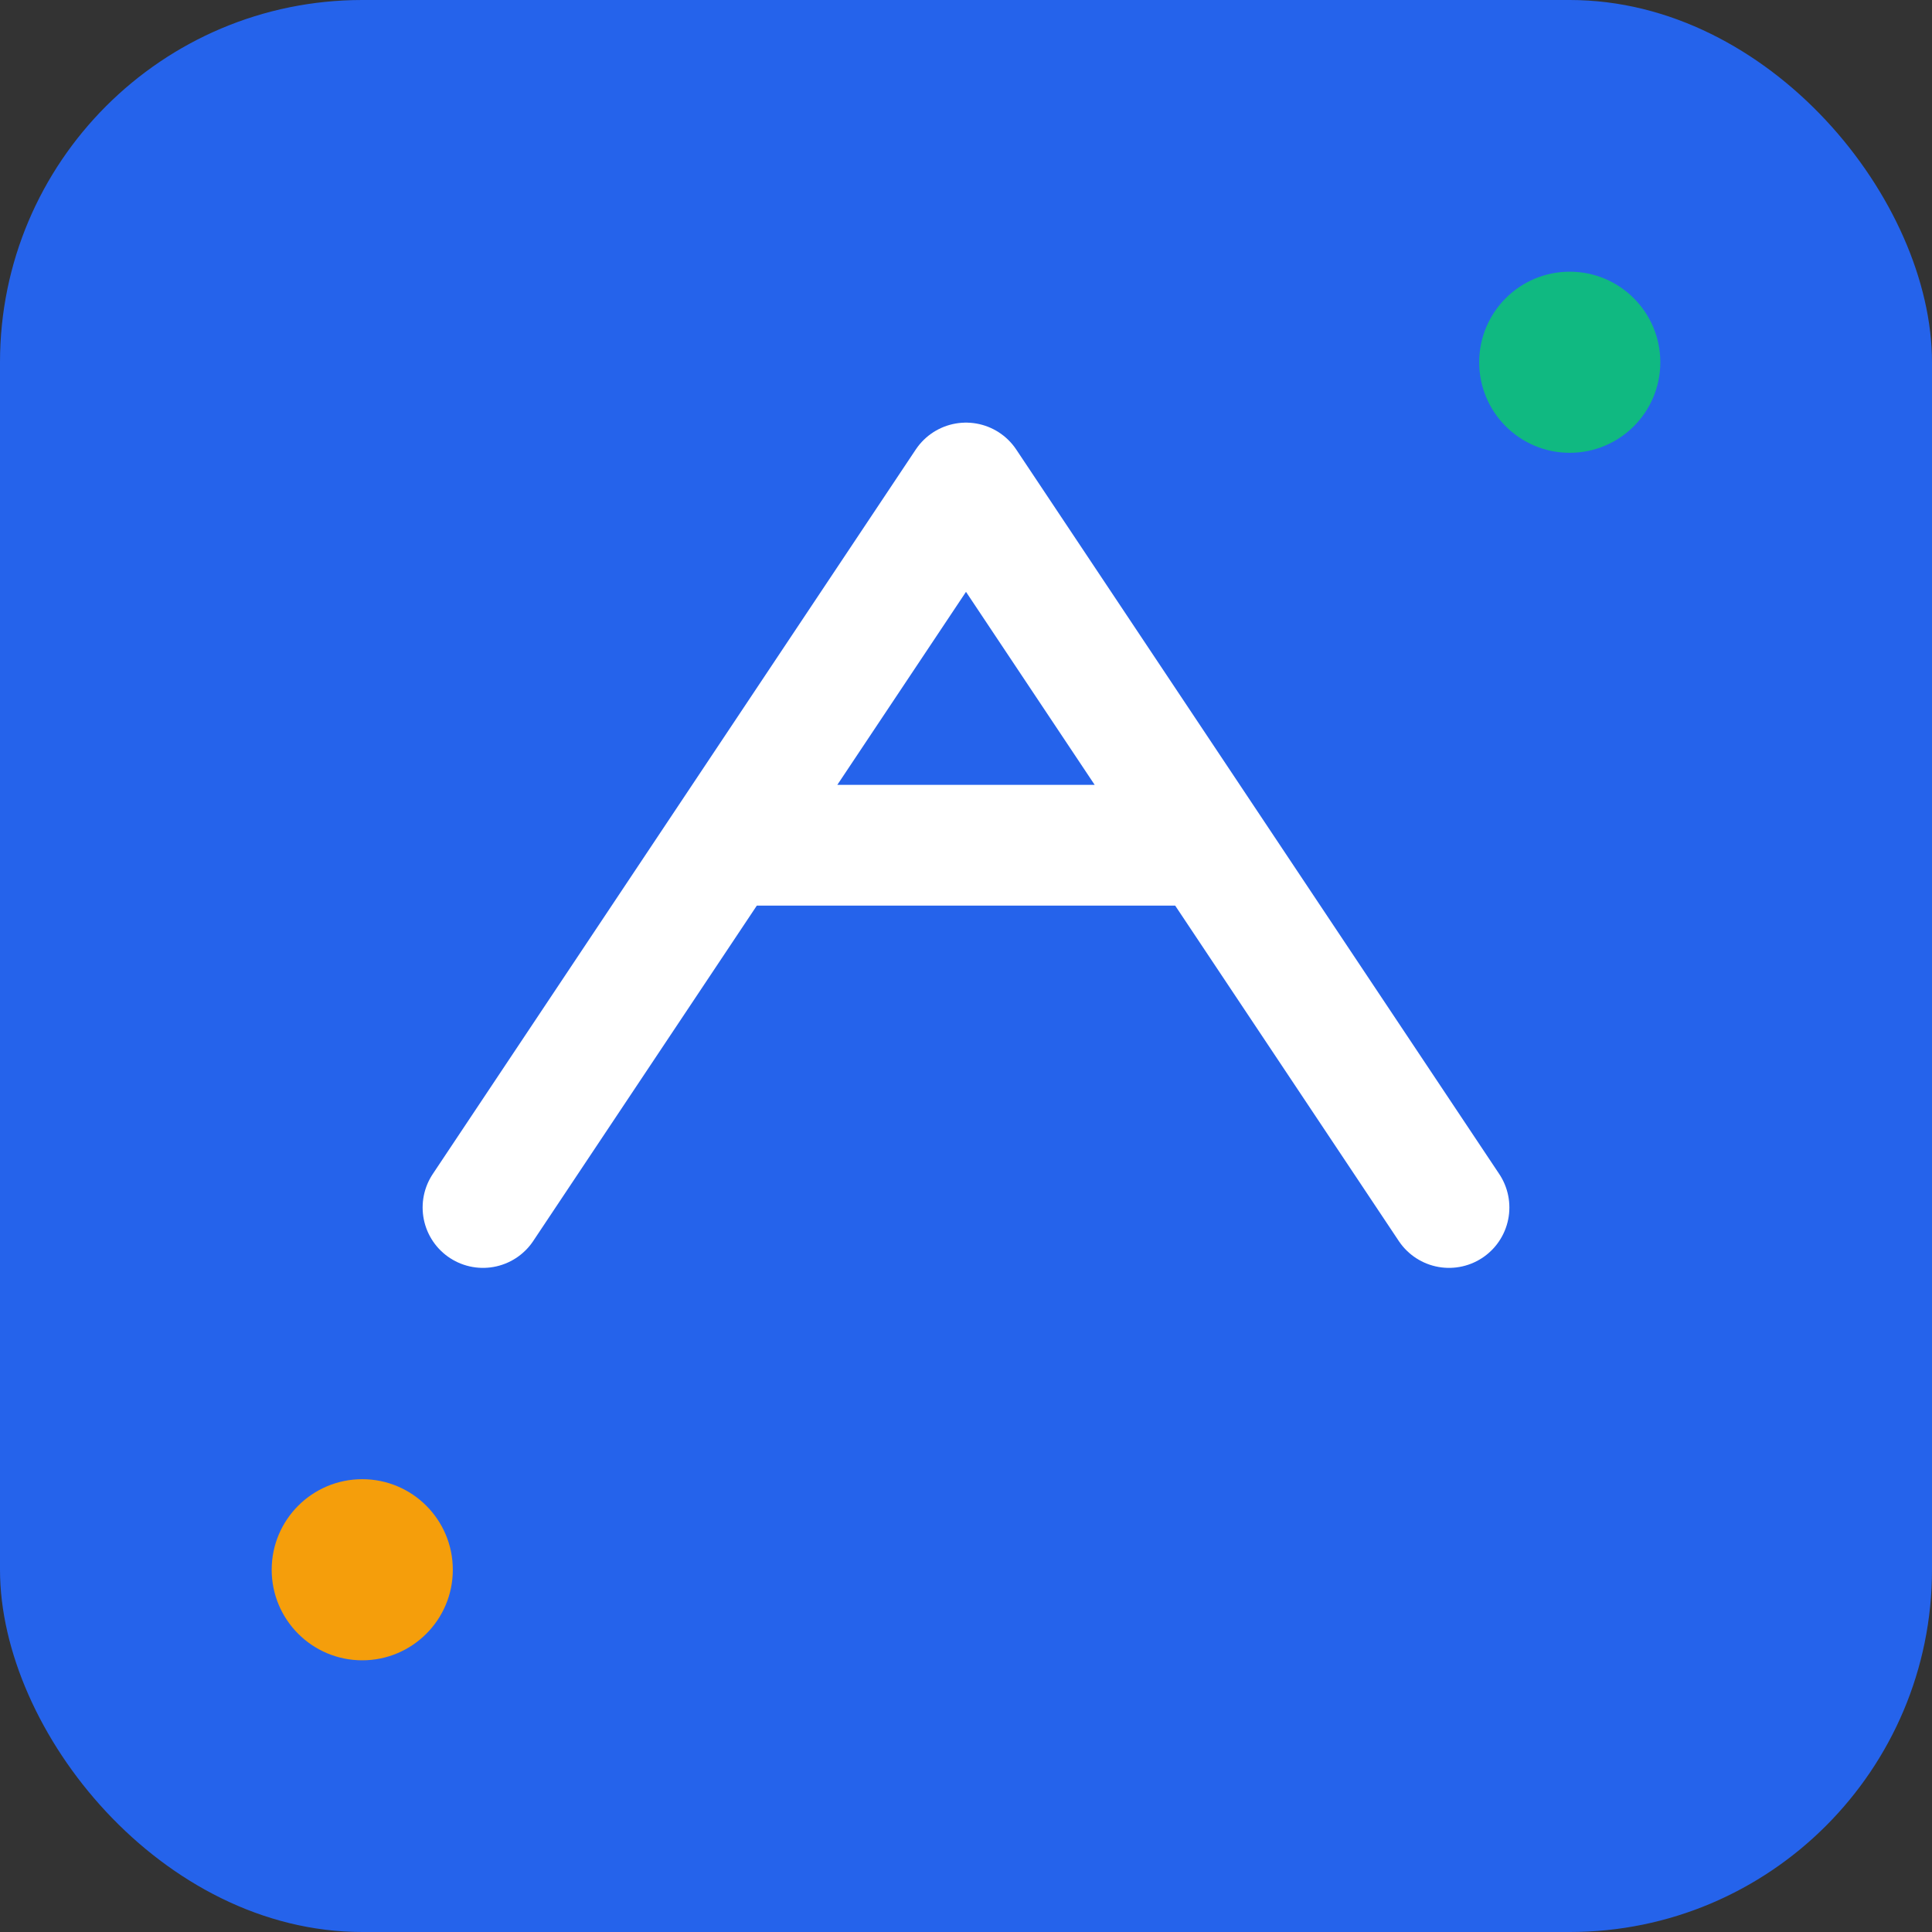
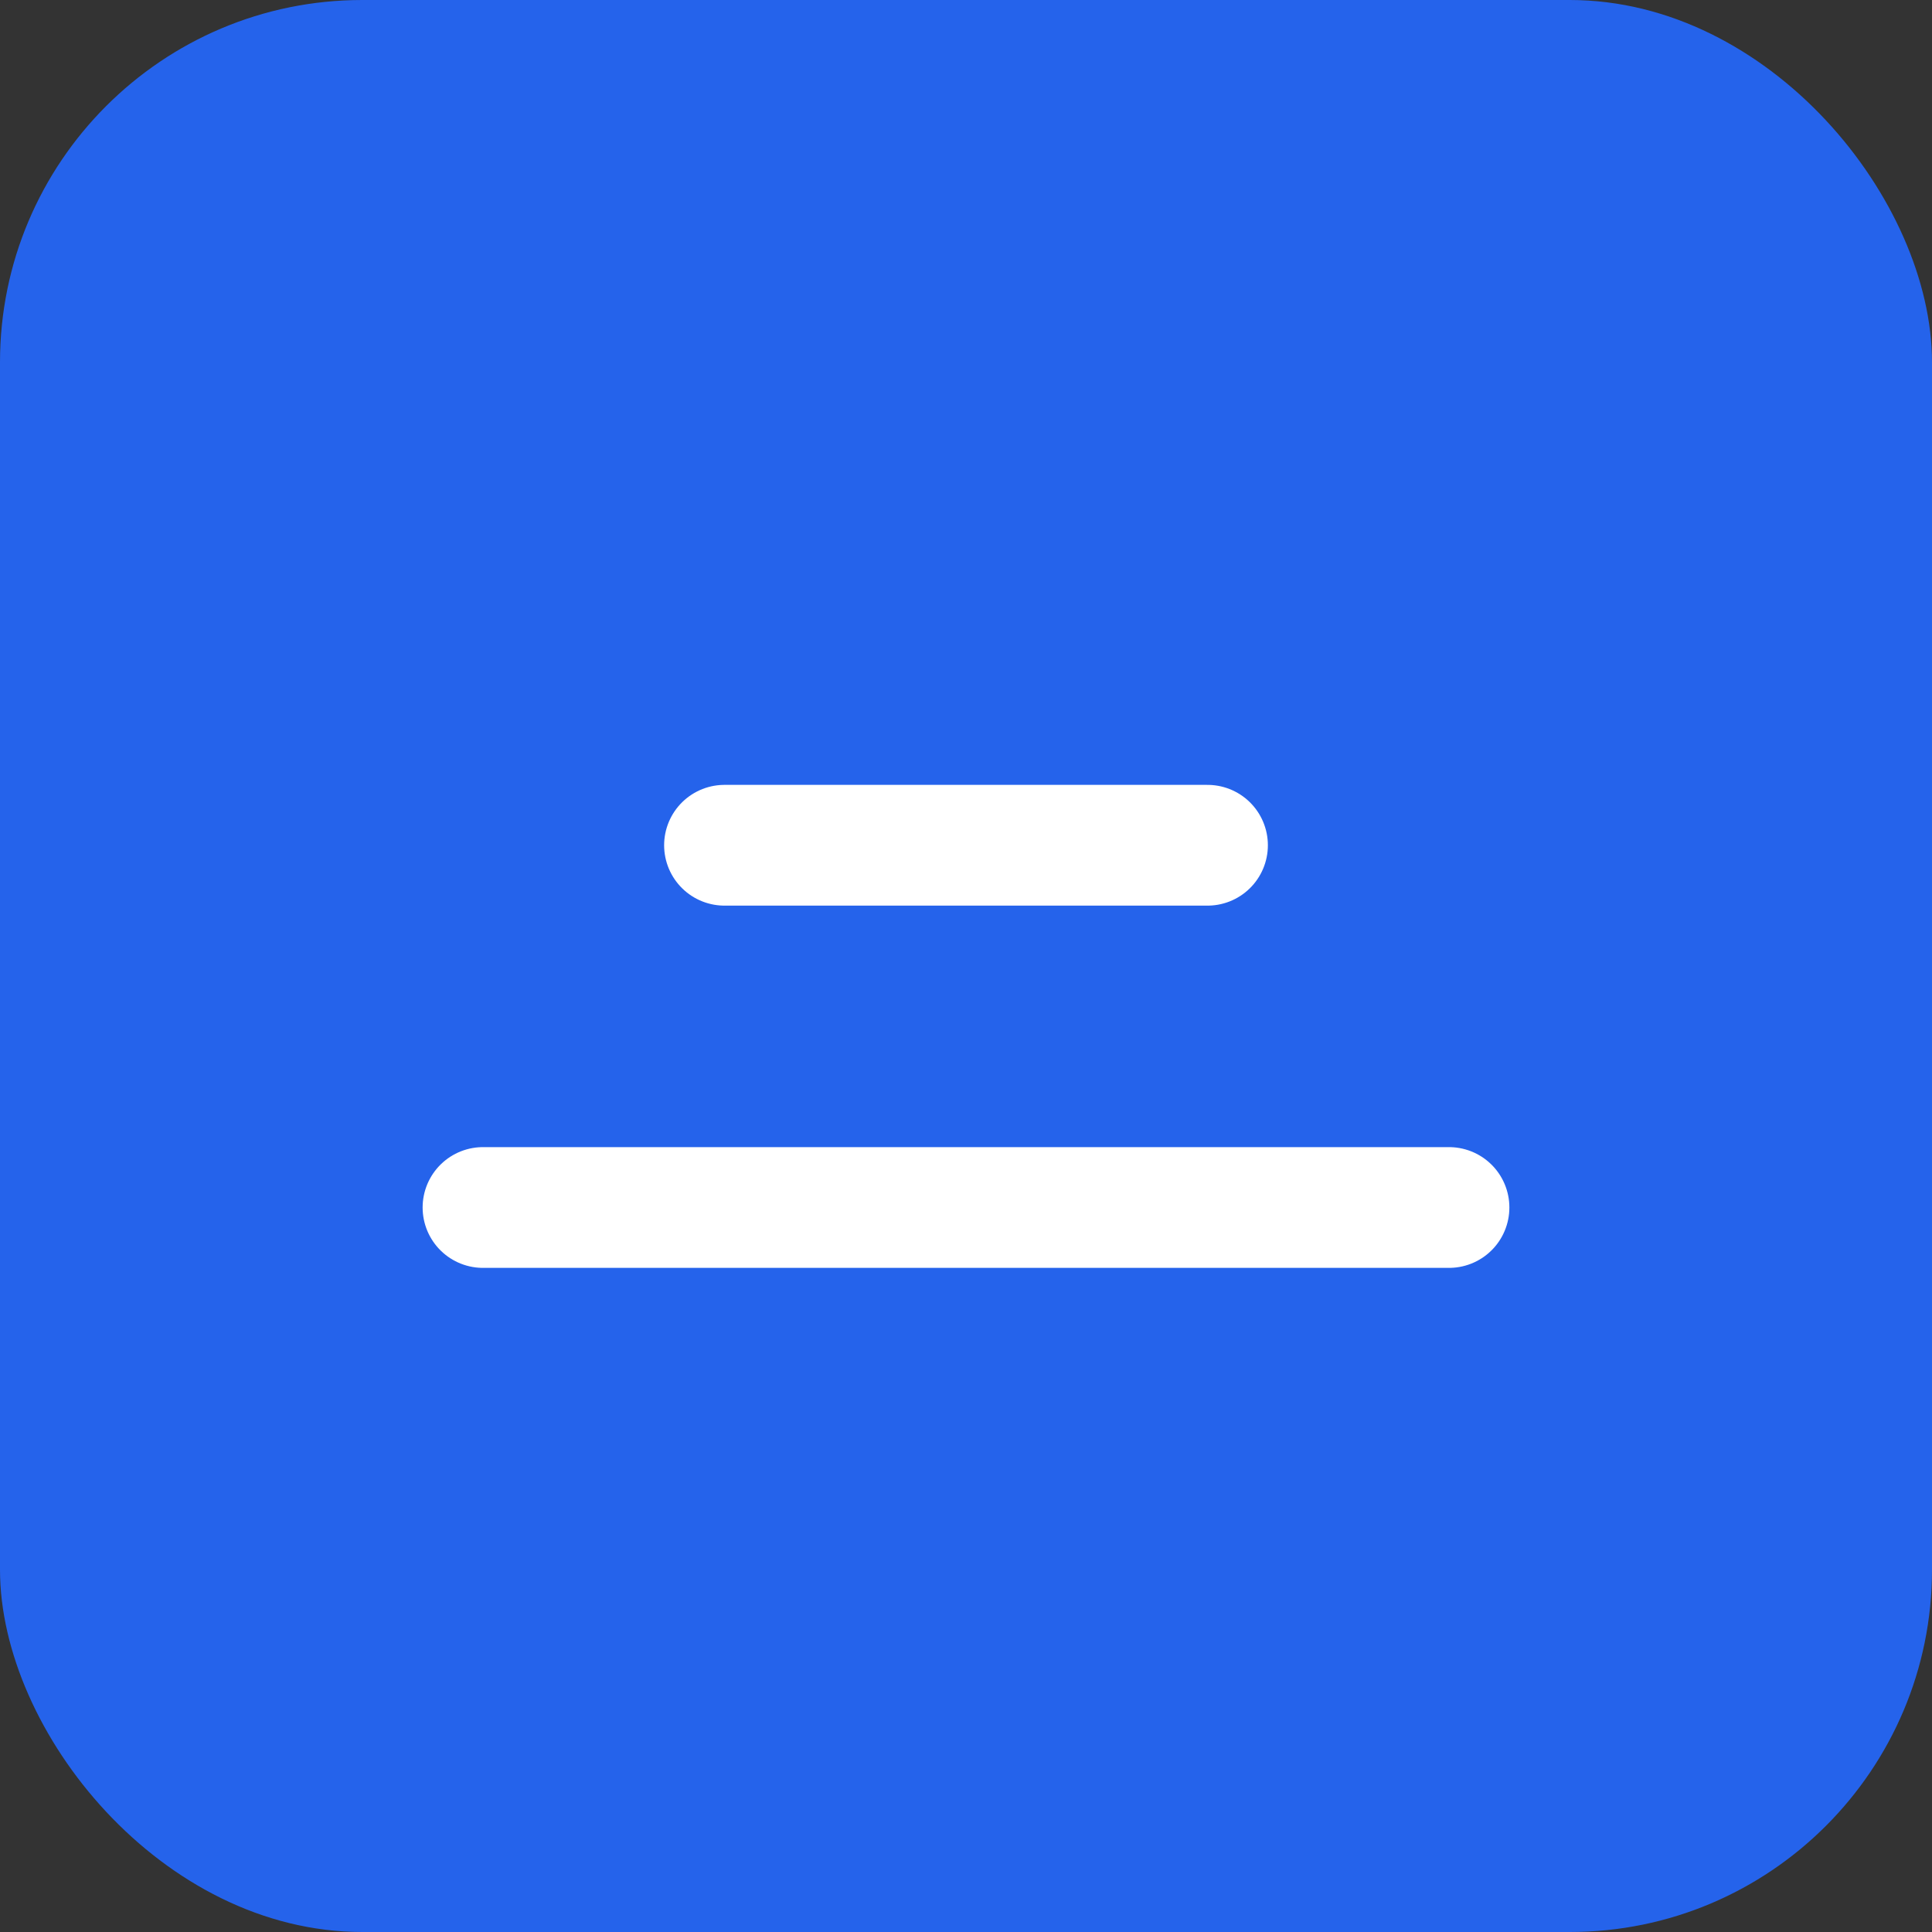
<svg xmlns="http://www.w3.org/2000/svg" width="32" height="32" viewBox="0 0 32 32">
  <rect x="0" y="0" width="32" height="32" fill="#333333" stroke="none" />
  <rect width="32" height="32" fill="#2563eb" rx="6" />
-   <path d="M8 20 L16 8 L24 20 M12 14 L20 14" stroke="white" stroke-width="2" fill="none" stroke-linecap="round" stroke-linejoin="round" />
-   <circle cx="26" cy="6" r="1.5" fill="#10b981" />
-   <circle cx="6" cy="26" r="1.5" fill="#f59e0b" />
+   <path d="M8 20 L24 20 M12 14 L20 14" stroke="white" stroke-width="2" fill="none" stroke-linecap="round" stroke-linejoin="round" />
</svg>